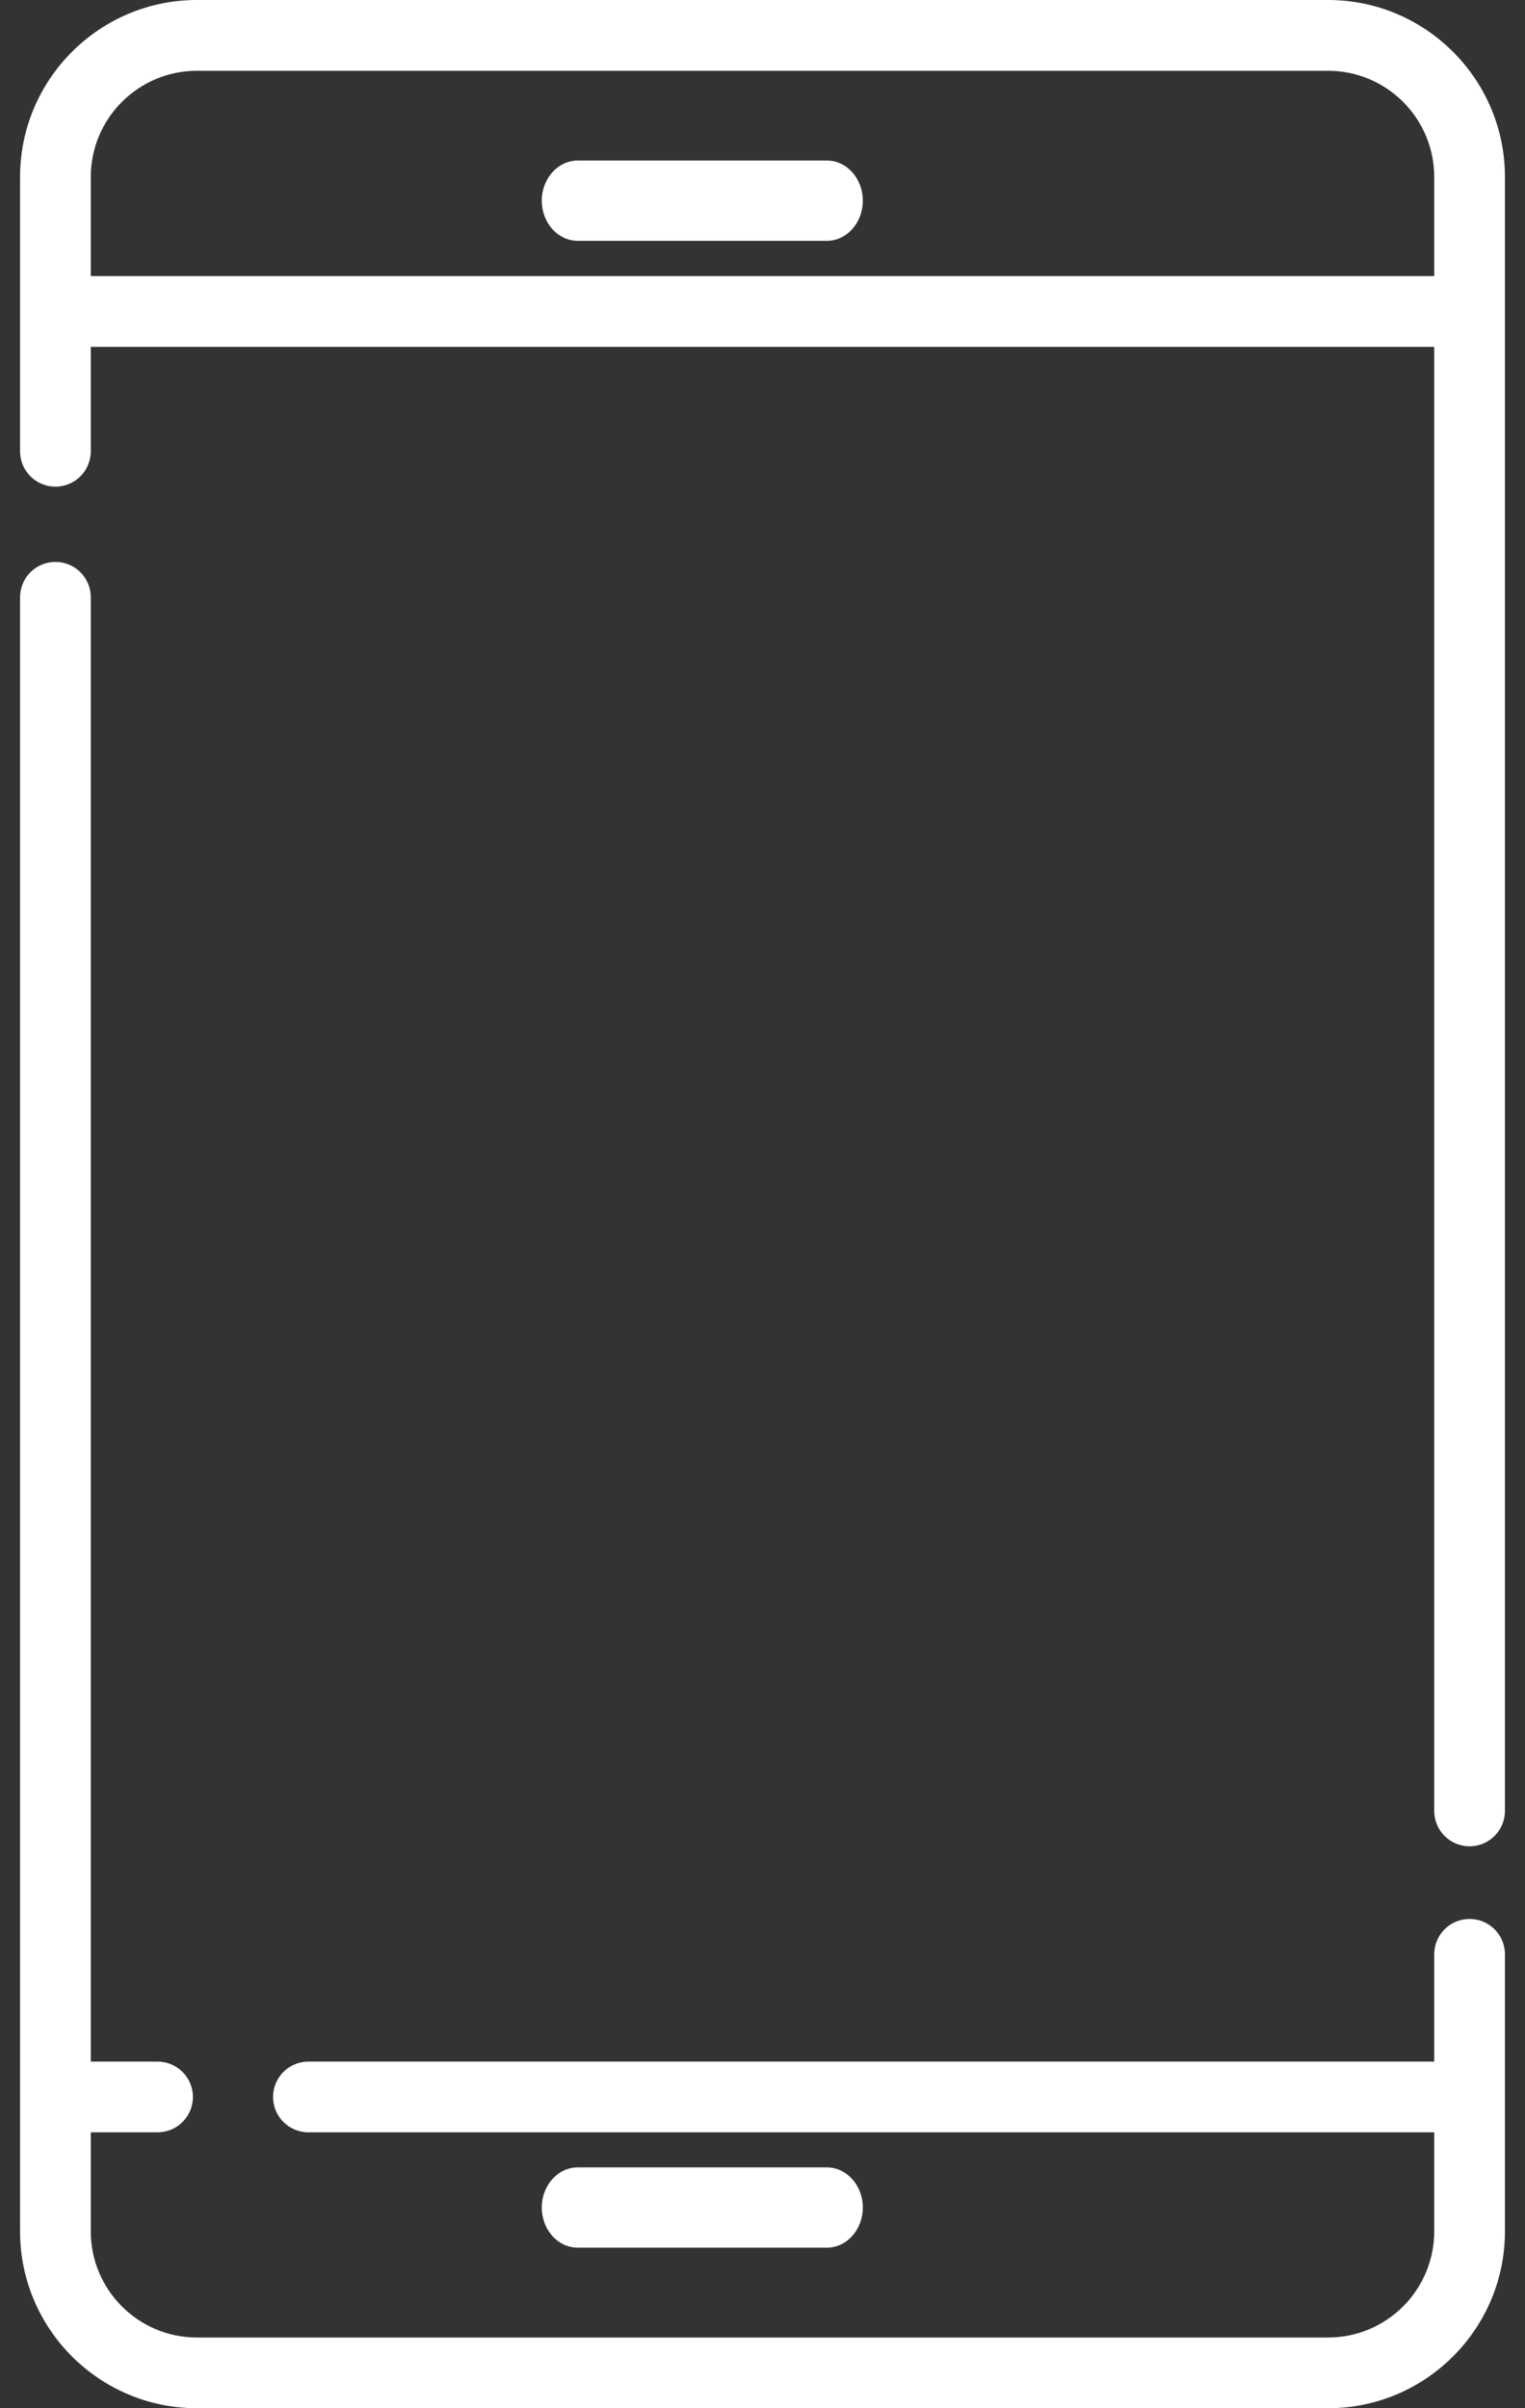
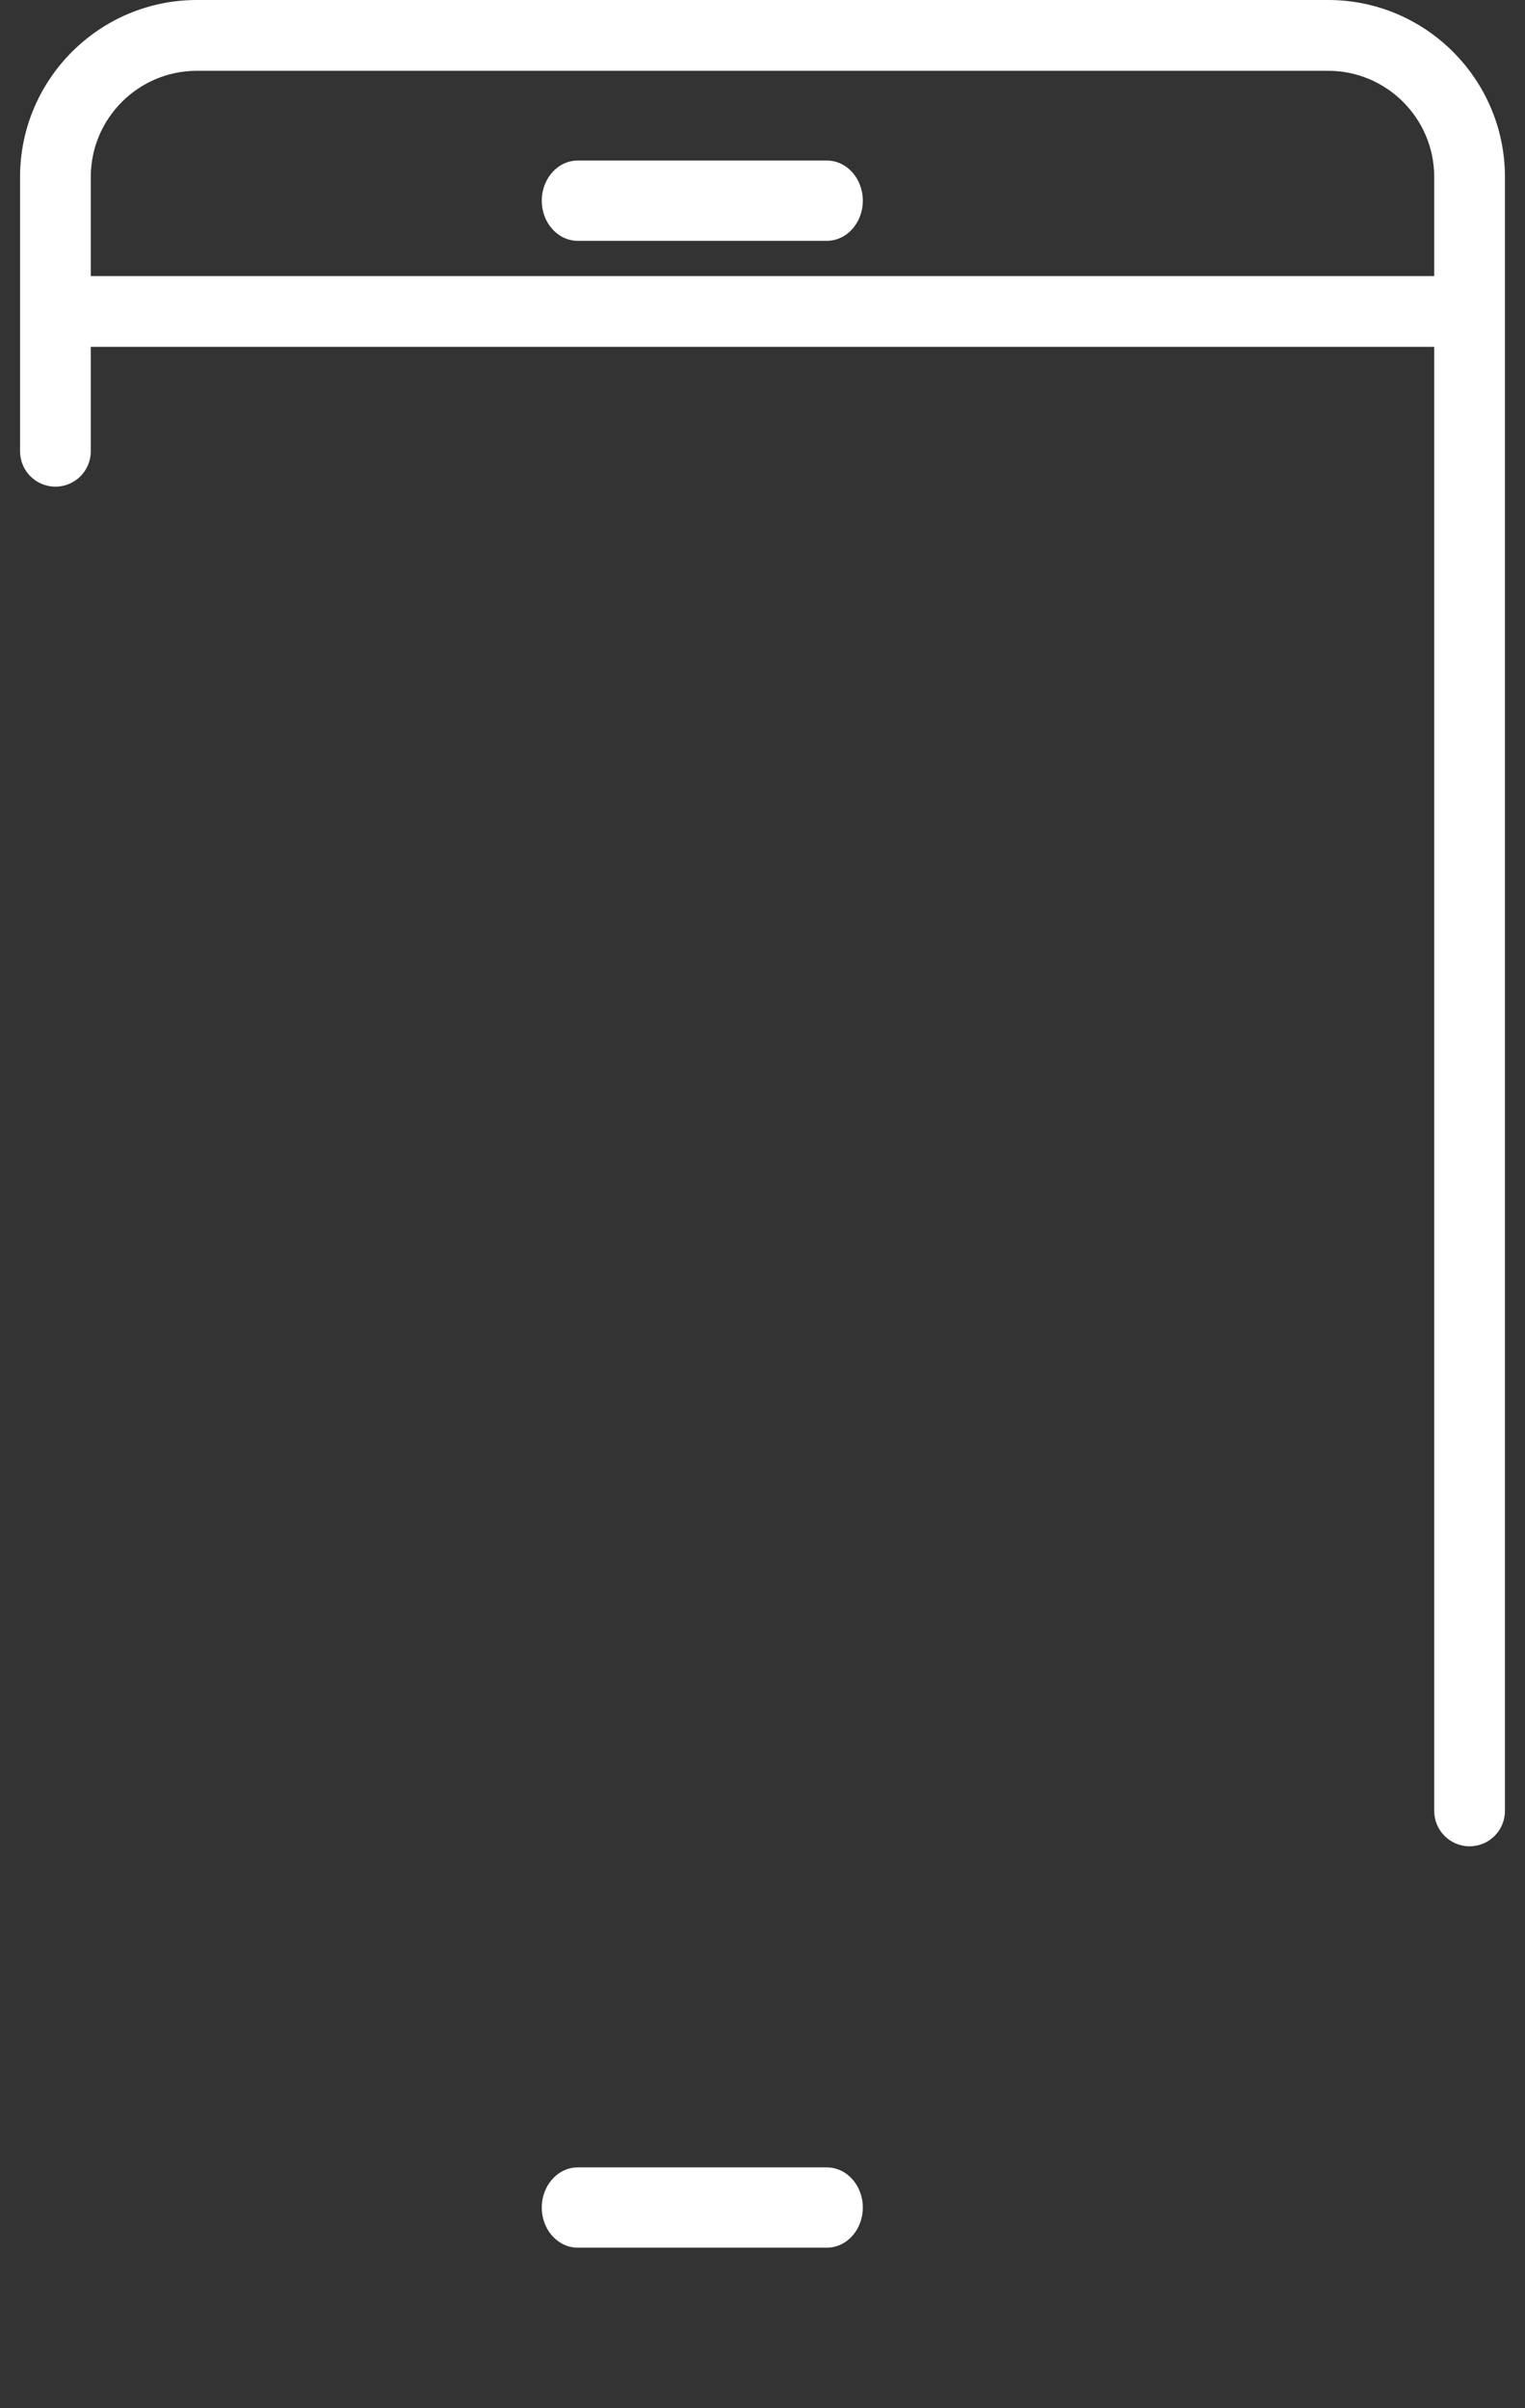
<svg xmlns="http://www.w3.org/2000/svg" width="38px" height="60px" viewBox="0 0 38 60" version="1.1">
  <rect x="0" y="0" width="38" height="60" fill="#333333" stroke="none" />
  <title>app copy 2</title>
  <desc>Created with Sketch.</desc>
  <defs>
    <linearGradient x1="54.723%" y1="0%" x2="54.723%" y2="100%" id="linearGradient-1">
      <stop stop-color="#76B2A6" offset="0%" />
      <stop stop-color="#00548F" offset="100%" />
    </linearGradient>
  </defs>
  <g id="Page-1" stroke="none" stroke-width="1" fill="none" fill-rule="evenodd">
    <g id="04_Landing" transform="translate(-698, -1034)" fill="#FFFFFF">
      <g id="app-copy-2" transform="translate(698, 1034)">
-         <path d="M36.619,47.81 C36.132,47.81 35.738,48.204 35.738,48.691 L35.738,51.364 L7.685,51.364 C7.198,51.364 6.804,51.758 6.804,52.245 C6.804,52.732 7.198,53.126 7.685,53.126 L35.738,53.126 L35.738,55.594 C35.738,57.052 34.552,58.238 33.095,58.238 L4.905,58.238 C3.448,58.238 2.262,57.052 2.262,55.594 L2.262,53.126 L3.926,53.126 C4.413,53.126 4.807,52.732 4.807,52.245 C4.807,51.758 4.413,51.364 3.926,51.364 L2.262,51.364 L2.262,14.881 C2.262,14.394 1.868,14 1.381,14 C0.894,14 0.5,14.394 0.5,14.881 L0.5,55.594 C0.5,58.023 2.476,60 4.905,60 L33.095,60 C35.524,60 37.5,58.023 37.5,55.594 L37.5,48.691 C37.5,48.204 37.106,47.81 36.619,47.81 Z" id="Path" />
        <path d="M33.095,0 L4.905,0 C2.476,0 0.5,1.978 0.5,4.409 L0.5,11.243 C0.5,11.73 0.894,12.125 1.381,12.125 C1.868,12.125 2.262,11.73 2.262,11.243 L2.262,8.642 L35.738,8.642 L35.738,45.118 C35.738,45.605 36.132,46 36.619,46 C37.106,46 37.5,45.605 37.5,45.118 L37.5,4.409 C37.5,1.978 35.524,0 33.095,0 Z M35.738,6.878 L2.262,6.878 L2.262,4.409 C2.262,2.95 3.448,1.764 4.905,1.764 L33.095,1.764 C34.552,1.764 35.738,2.95 35.738,4.409 L35.738,6.878 Z" id="Shape" />
        <path d="M20.604,4 L14.396,4 C13.901,4 13.5,4.448 13.5,5 C13.5,5.552 13.901,6 14.396,6 L20.604,6 C21.099,6 21.5,5.552 21.5,5 C21.5,4.448 21.099,4 20.604,4 Z" id="Path" />
-         <path d="M20.604,54 L14.396,54 C13.901,54 13.5,54.448 13.5,55 C13.5,55.552 13.901,56 14.396,56 L20.604,56 C21.099,56 21.5,55.552 21.5,55 C21.5,54.448 21.099,54 20.604,54 Z" id="Path" />
+         <path d="M20.604,54 L14.396,54 C13.901,54 13.5,54.448 13.5,55 C13.5,55.552 13.901,56 14.396,56 L20.604,56 C21.099,56 21.5,55.552 21.5,55 C21.5,54.448 21.099,54 20.604,54 " id="Path" />
      </g>
    </g>
  </g>
</svg>